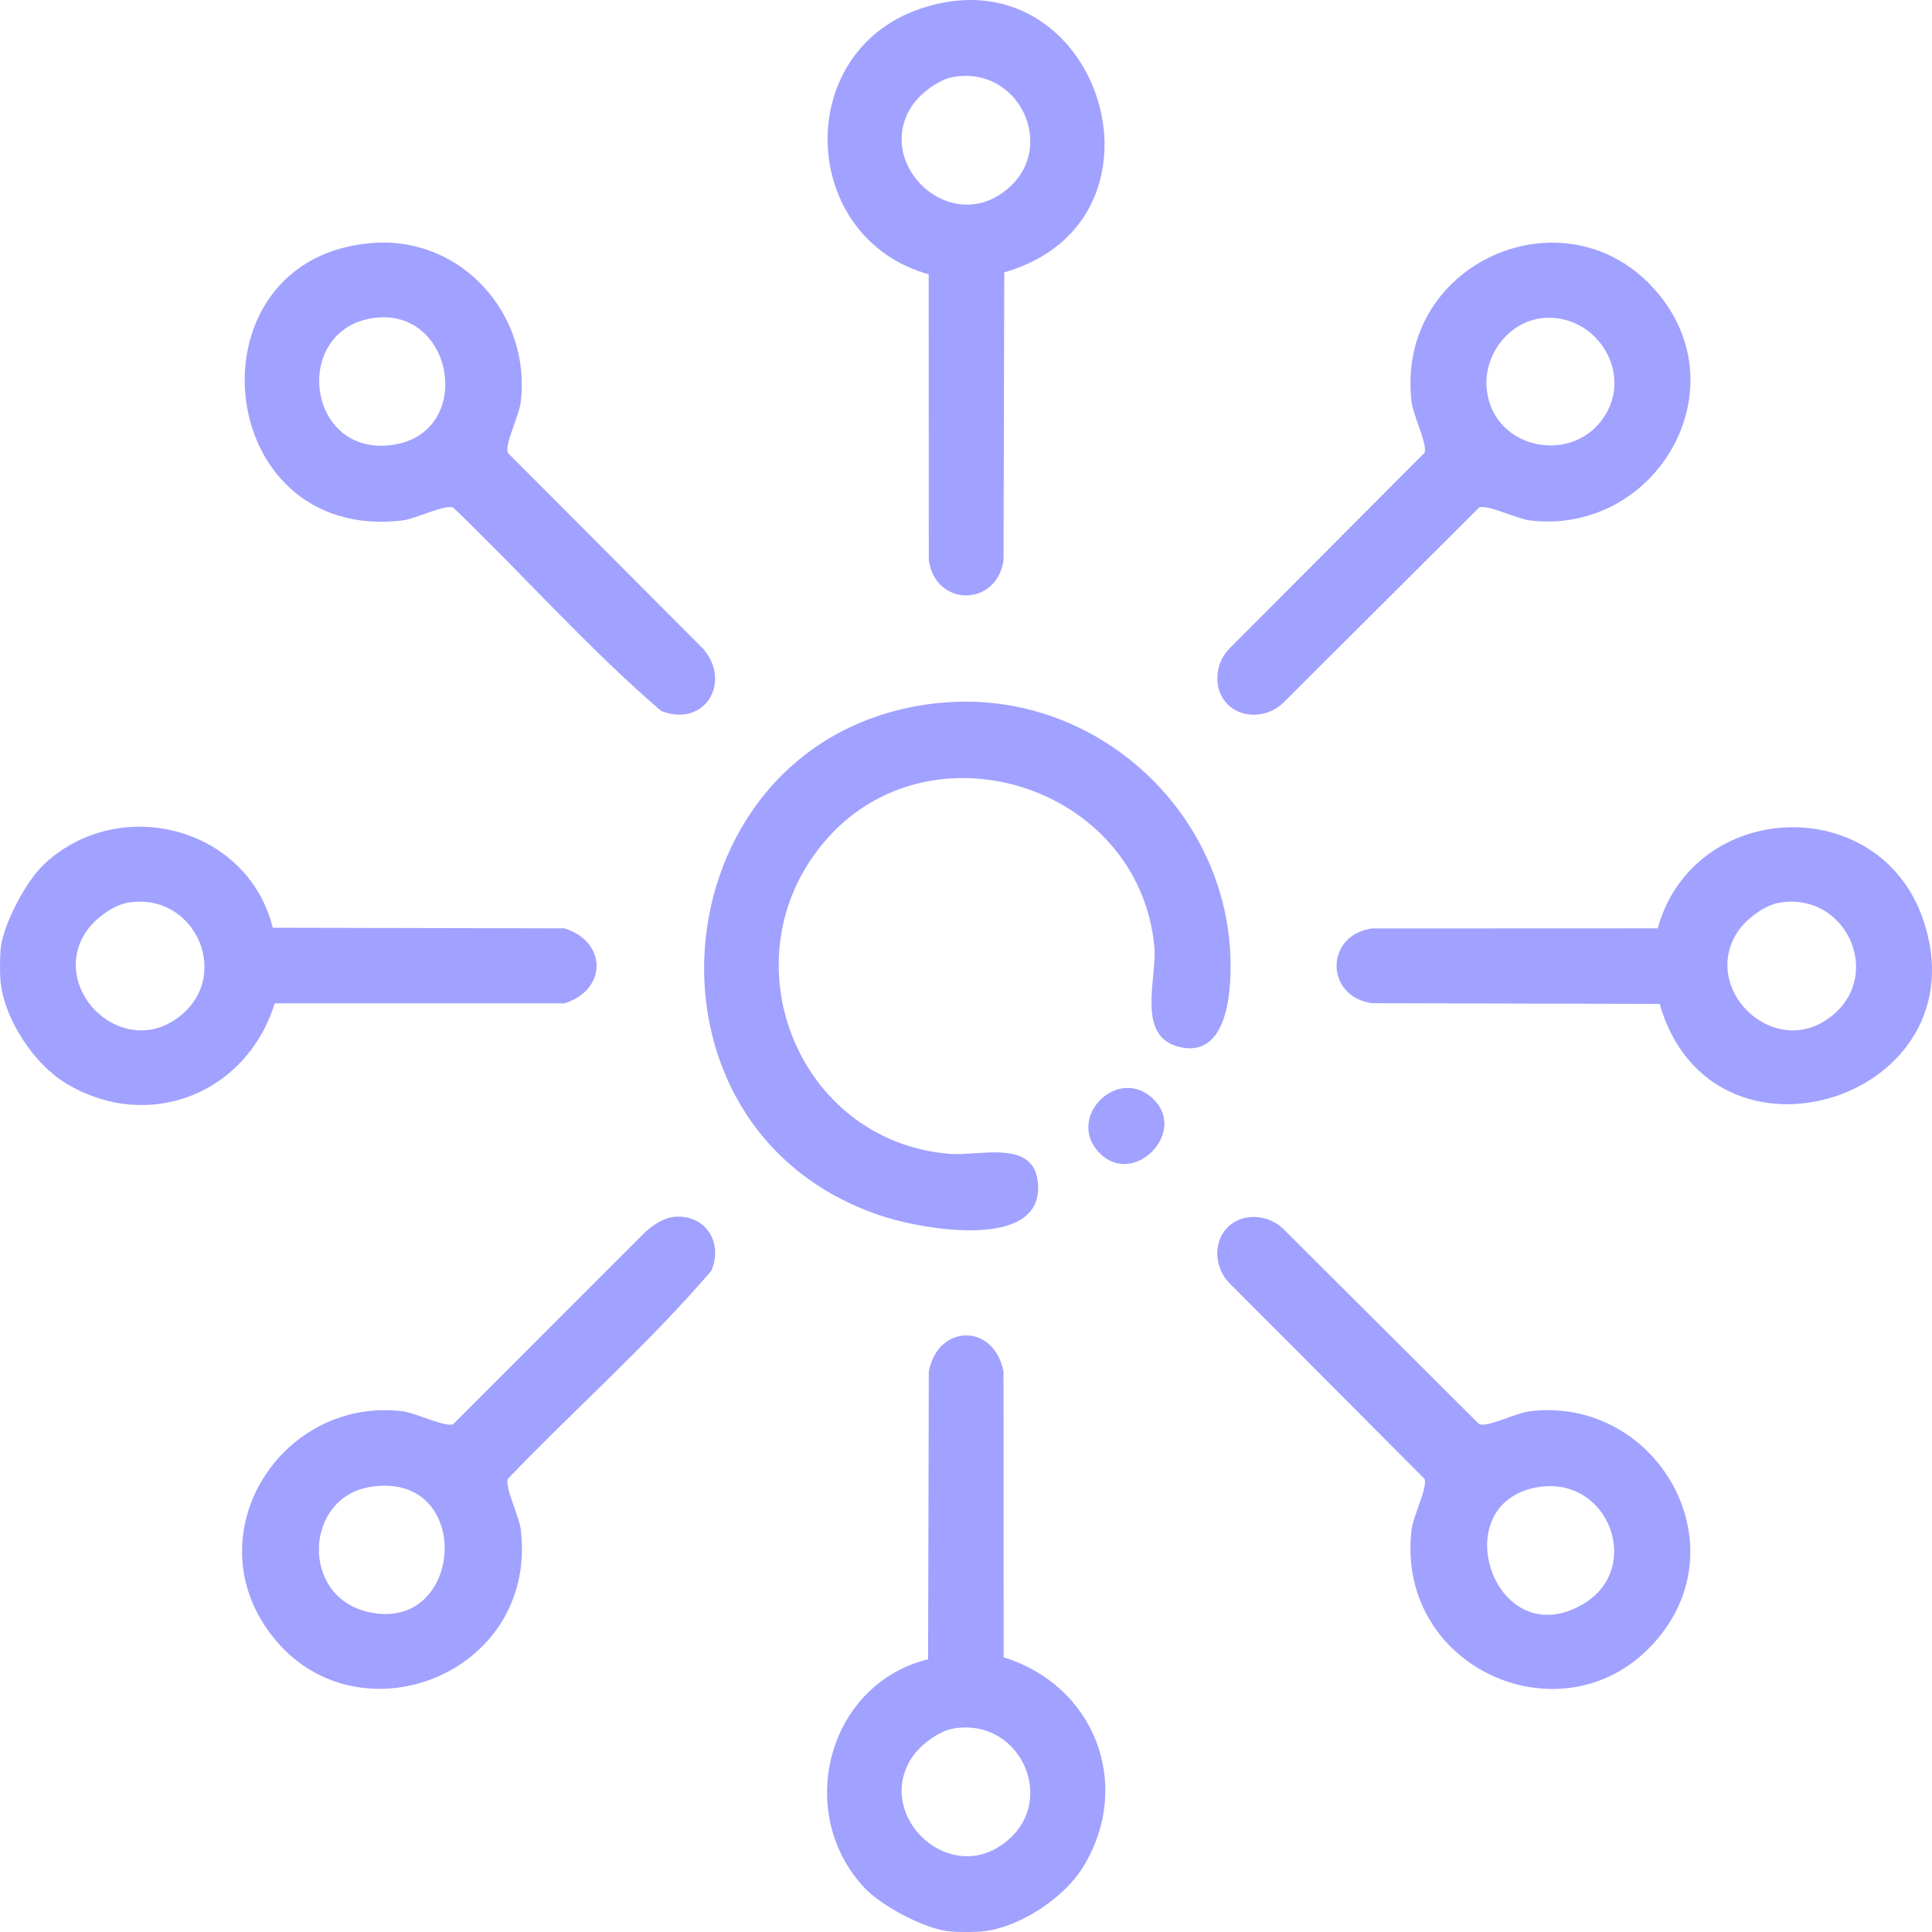
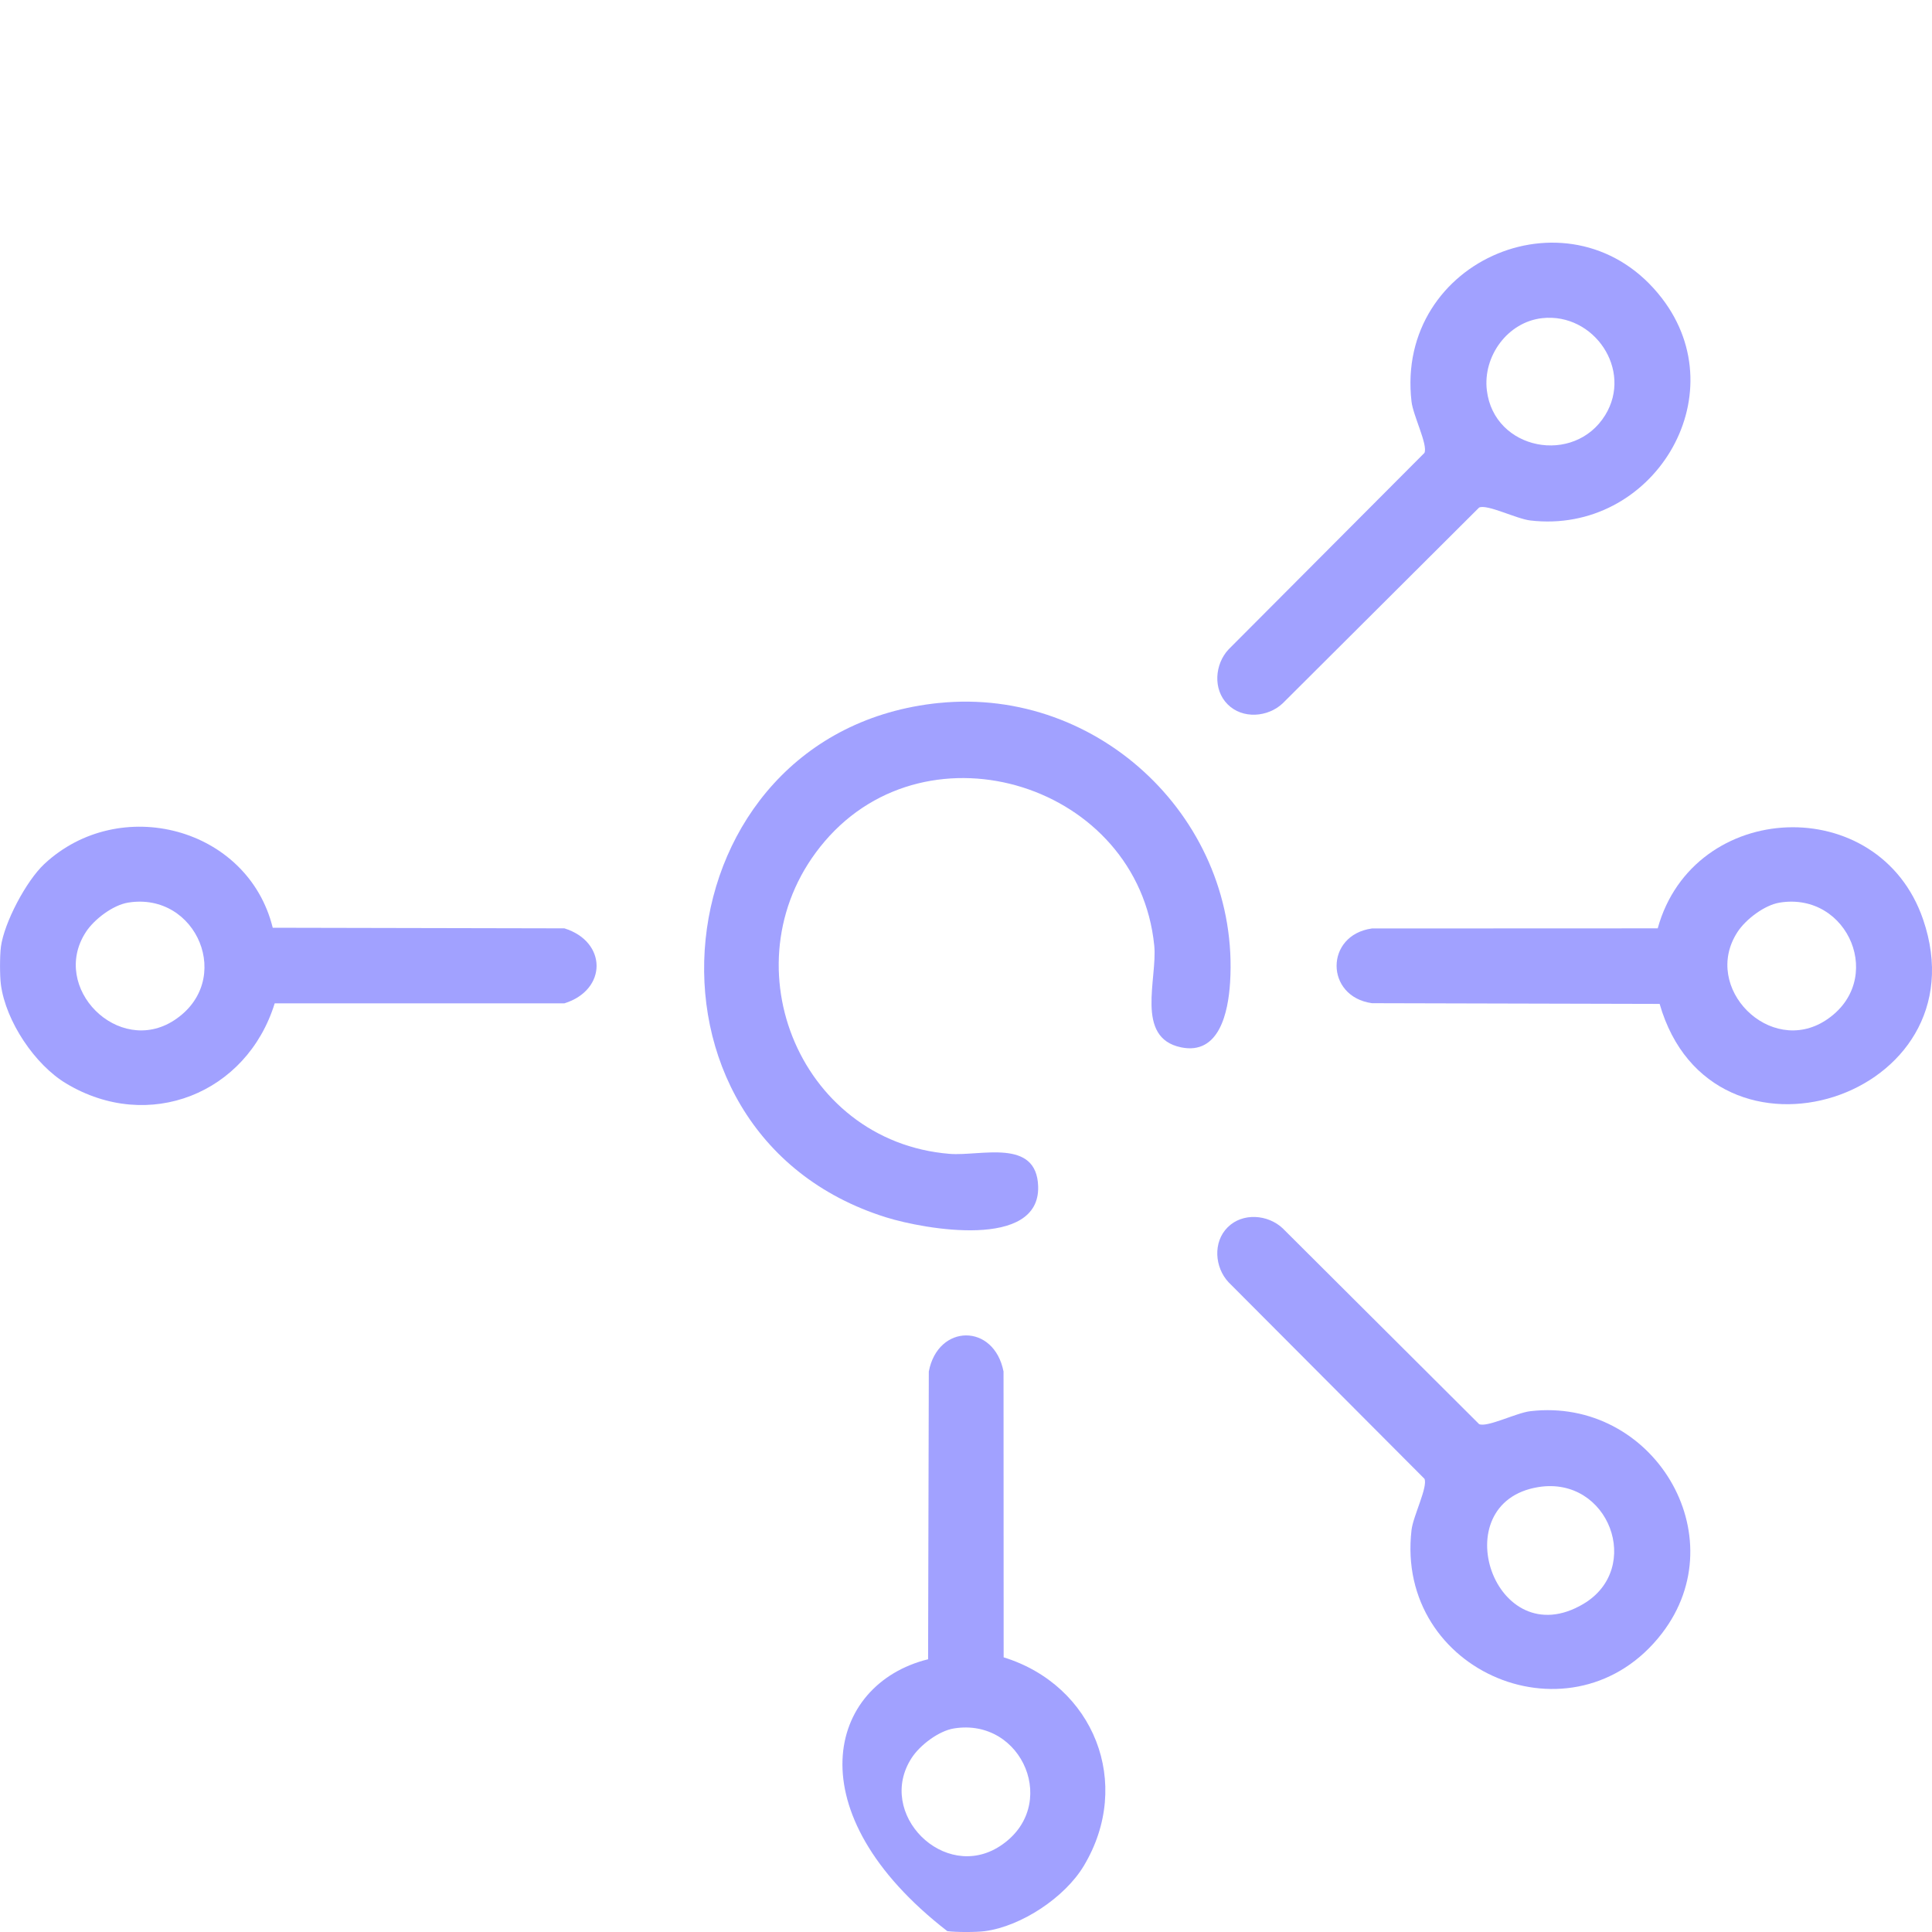
<svg xmlns="http://www.w3.org/2000/svg" width="119" height="119" viewBox="0 0 119 119" fill="none">
  <g clip-path="url(#clip0_108_251)">
    <path d="M0.054 58.328C0.256 56.827 1.613 54.261 2.727 53.22C7.365 48.887 15.27 50.949 16.799 57.144L34.764 57.181C37.398 58 37.415 60.972 34.764 61.8H16.92C15.203 67.353 9.157 69.787 4.075 66.736C2.139 65.575 0.361 62.906 0.056 60.653C-0.016 60.125 -0.016 58.859 0.056 58.331L0.054 58.328ZM7.889 55.596C6.953 55.748 5.799 56.625 5.289 57.409C3.058 60.839 7.295 65.079 10.726 62.845C14.451 60.42 12.14 54.907 7.889 55.596Z" fill="#A1A1FF" />
-     <path d="M58.349 118.947C56.848 118.744 54.282 117.387 53.241 116.273C48.908 111.635 50.97 103.73 57.165 102.201L57.209 84.478C57.77 81.532 61.228 81.492 61.812 84.478L61.819 102.082C67.374 103.8 69.805 109.845 66.755 114.928C65.594 116.864 62.924 118.642 60.672 118.947C60.143 119.019 58.877 119.019 58.349 118.947ZM58.754 106.462C57.819 106.613 56.664 107.49 56.155 108.275C53.923 111.705 58.161 115.945 61.591 113.711C65.317 111.286 63.006 105.773 58.754 106.462Z" fill="#A1A1FF" />
+     <path d="M58.349 118.947C48.908 111.635 50.97 103.73 57.165 102.201L57.209 84.478C57.77 81.532 61.228 81.492 61.812 84.478L61.819 102.082C67.374 103.8 69.805 109.845 66.755 114.928C65.594 116.864 62.924 118.642 60.672 118.947C60.143 119.019 58.877 119.019 58.349 118.947ZM58.754 106.462C57.819 106.613 56.664 107.49 56.155 108.275C53.923 111.705 58.161 115.945 61.591 113.711C65.317 111.286 63.006 105.773 58.754 106.462Z" fill="#A1A1FF" />
    <path d="M57.837 43.3C67.746 42.292 76.396 50.581 75.765 60.532C75.651 62.317 75.114 65.005 72.74 64.509C69.896 63.916 71.299 60.278 71.095 58.24C70.106 48.352 57.23 44.287 50.798 51.822C44.652 59.019 49.087 70.31 58.496 71.071C60.388 71.225 63.853 70.08 63.944 73.073C64.062 76.98 56.965 75.725 54.584 74.983C37.952 69.789 40.47 45.064 57.837 43.298V43.3Z" fill="#A1A1FF" />
-     <path d="M23.001 14.963C28.463 14.579 32.705 19.389 32.079 24.744C31.979 25.602 31.06 27.404 31.283 27.897L43.349 40.002C45.078 42.09 43.363 44.833 40.724 43.791C36.207 39.914 32.221 35.392 27.916 31.264C27.422 31.043 25.623 31.96 24.762 32.06C12.978 33.438 11.412 15.78 23.001 14.963ZM22.992 19.589C17.991 20.313 18.842 28.053 24.071 27.418C29.3 26.782 28.018 18.863 22.992 19.589Z" fill="#A1A1FF" />
    <path d="M75.616 43.384C74.692 42.46 74.827 40.903 75.672 40L87.738 27.895C87.959 27.401 87.042 25.603 86.942 24.742C85.914 15.936 96.972 11.352 102.368 18.375C107.013 24.418 101.782 32.938 94.258 32.058C93.4 31.958 91.599 31.039 91.105 31.262L79 43.328C78.097 44.175 76.54 44.31 75.616 43.384ZM94.996 19.596C92.867 19.827 91.326 21.94 91.582 24.048C92.029 27.741 96.965 28.665 98.871 25.57C100.586 22.785 98.18 19.252 94.996 19.596Z" fill="#A1A1FF" />
-     <path d="M41.743 74.937C43.596 74.923 44.517 76.661 43.812 78.276C39.933 82.795 35.413 86.779 31.285 91.084C31.064 91.578 31.981 93.376 32.081 94.237C33.161 103.474 21.197 107.711 16.266 100.064C12.315 93.937 17.549 86.079 24.765 86.921C25.623 87.021 27.425 87.94 27.918 87.717L39.77 75.861C40.321 75.379 40.982 74.941 41.745 74.937H41.743ZM22.754 91.596C18.775 92.271 18.482 98.28 22.626 99.276C28.639 100.721 29.261 90.491 22.754 91.596Z" fill="#A1A1FF" />
    <path d="M75.616 75.595C76.54 74.671 78.097 74.806 79 75.651L91.105 87.717C91.599 87.938 93.397 87.021 94.258 86.921C101.798 86.039 106.988 94.594 102.368 100.604C96.972 107.625 85.913 103.043 86.942 94.237C87.042 93.379 87.961 91.578 87.738 91.084L75.672 78.979C74.825 78.076 74.69 76.519 75.616 75.595ZM94.752 91.596C88.862 92.55 92.055 102.045 97.533 98.789C101.219 96.597 99.101 90.894 94.752 91.596Z" fill="#A1A1FF" />
-     <path d="M61.856 16.776L61.812 34.499C61.4 37.396 57.618 37.401 57.209 34.499L57.202 16.895C49.234 14.684 48.762 3.249 56.657 0.547C67.669 -3.221 73.038 13.567 61.854 16.776H61.856ZM58.754 4.733C57.819 4.884 56.664 5.762 56.155 6.546C53.923 9.976 58.161 14.216 61.591 11.982C65.317 9.557 63.006 4.044 58.754 4.733Z" fill="#A1A1FF" />
    <path d="M102.224 61.835L84.501 61.791C81.604 61.379 81.599 57.597 84.501 57.188L102.105 57.181C104.316 49.213 115.751 48.741 118.453 56.636C122.221 67.648 105.433 73.017 102.224 61.833V61.835ZM109.617 55.596C108.682 55.747 107.527 56.625 107.018 57.409C104.786 60.839 109.024 65.079 112.454 62.845C116.18 60.42 113.869 54.907 109.617 55.596Z" fill="#A1A1FF" />
-     <path d="M71.043 67.699C73.168 69.775 69.794 73.144 67.723 71.02C65.598 68.844 68.87 65.575 71.043 67.699Z" fill="#A1A1FF" />
  </g>
  <defs>
    <clipPath id="clip0_108_251">
      <rect width="119" height="119" fill="white" />
    </clipPath>
  </defs>
</svg>